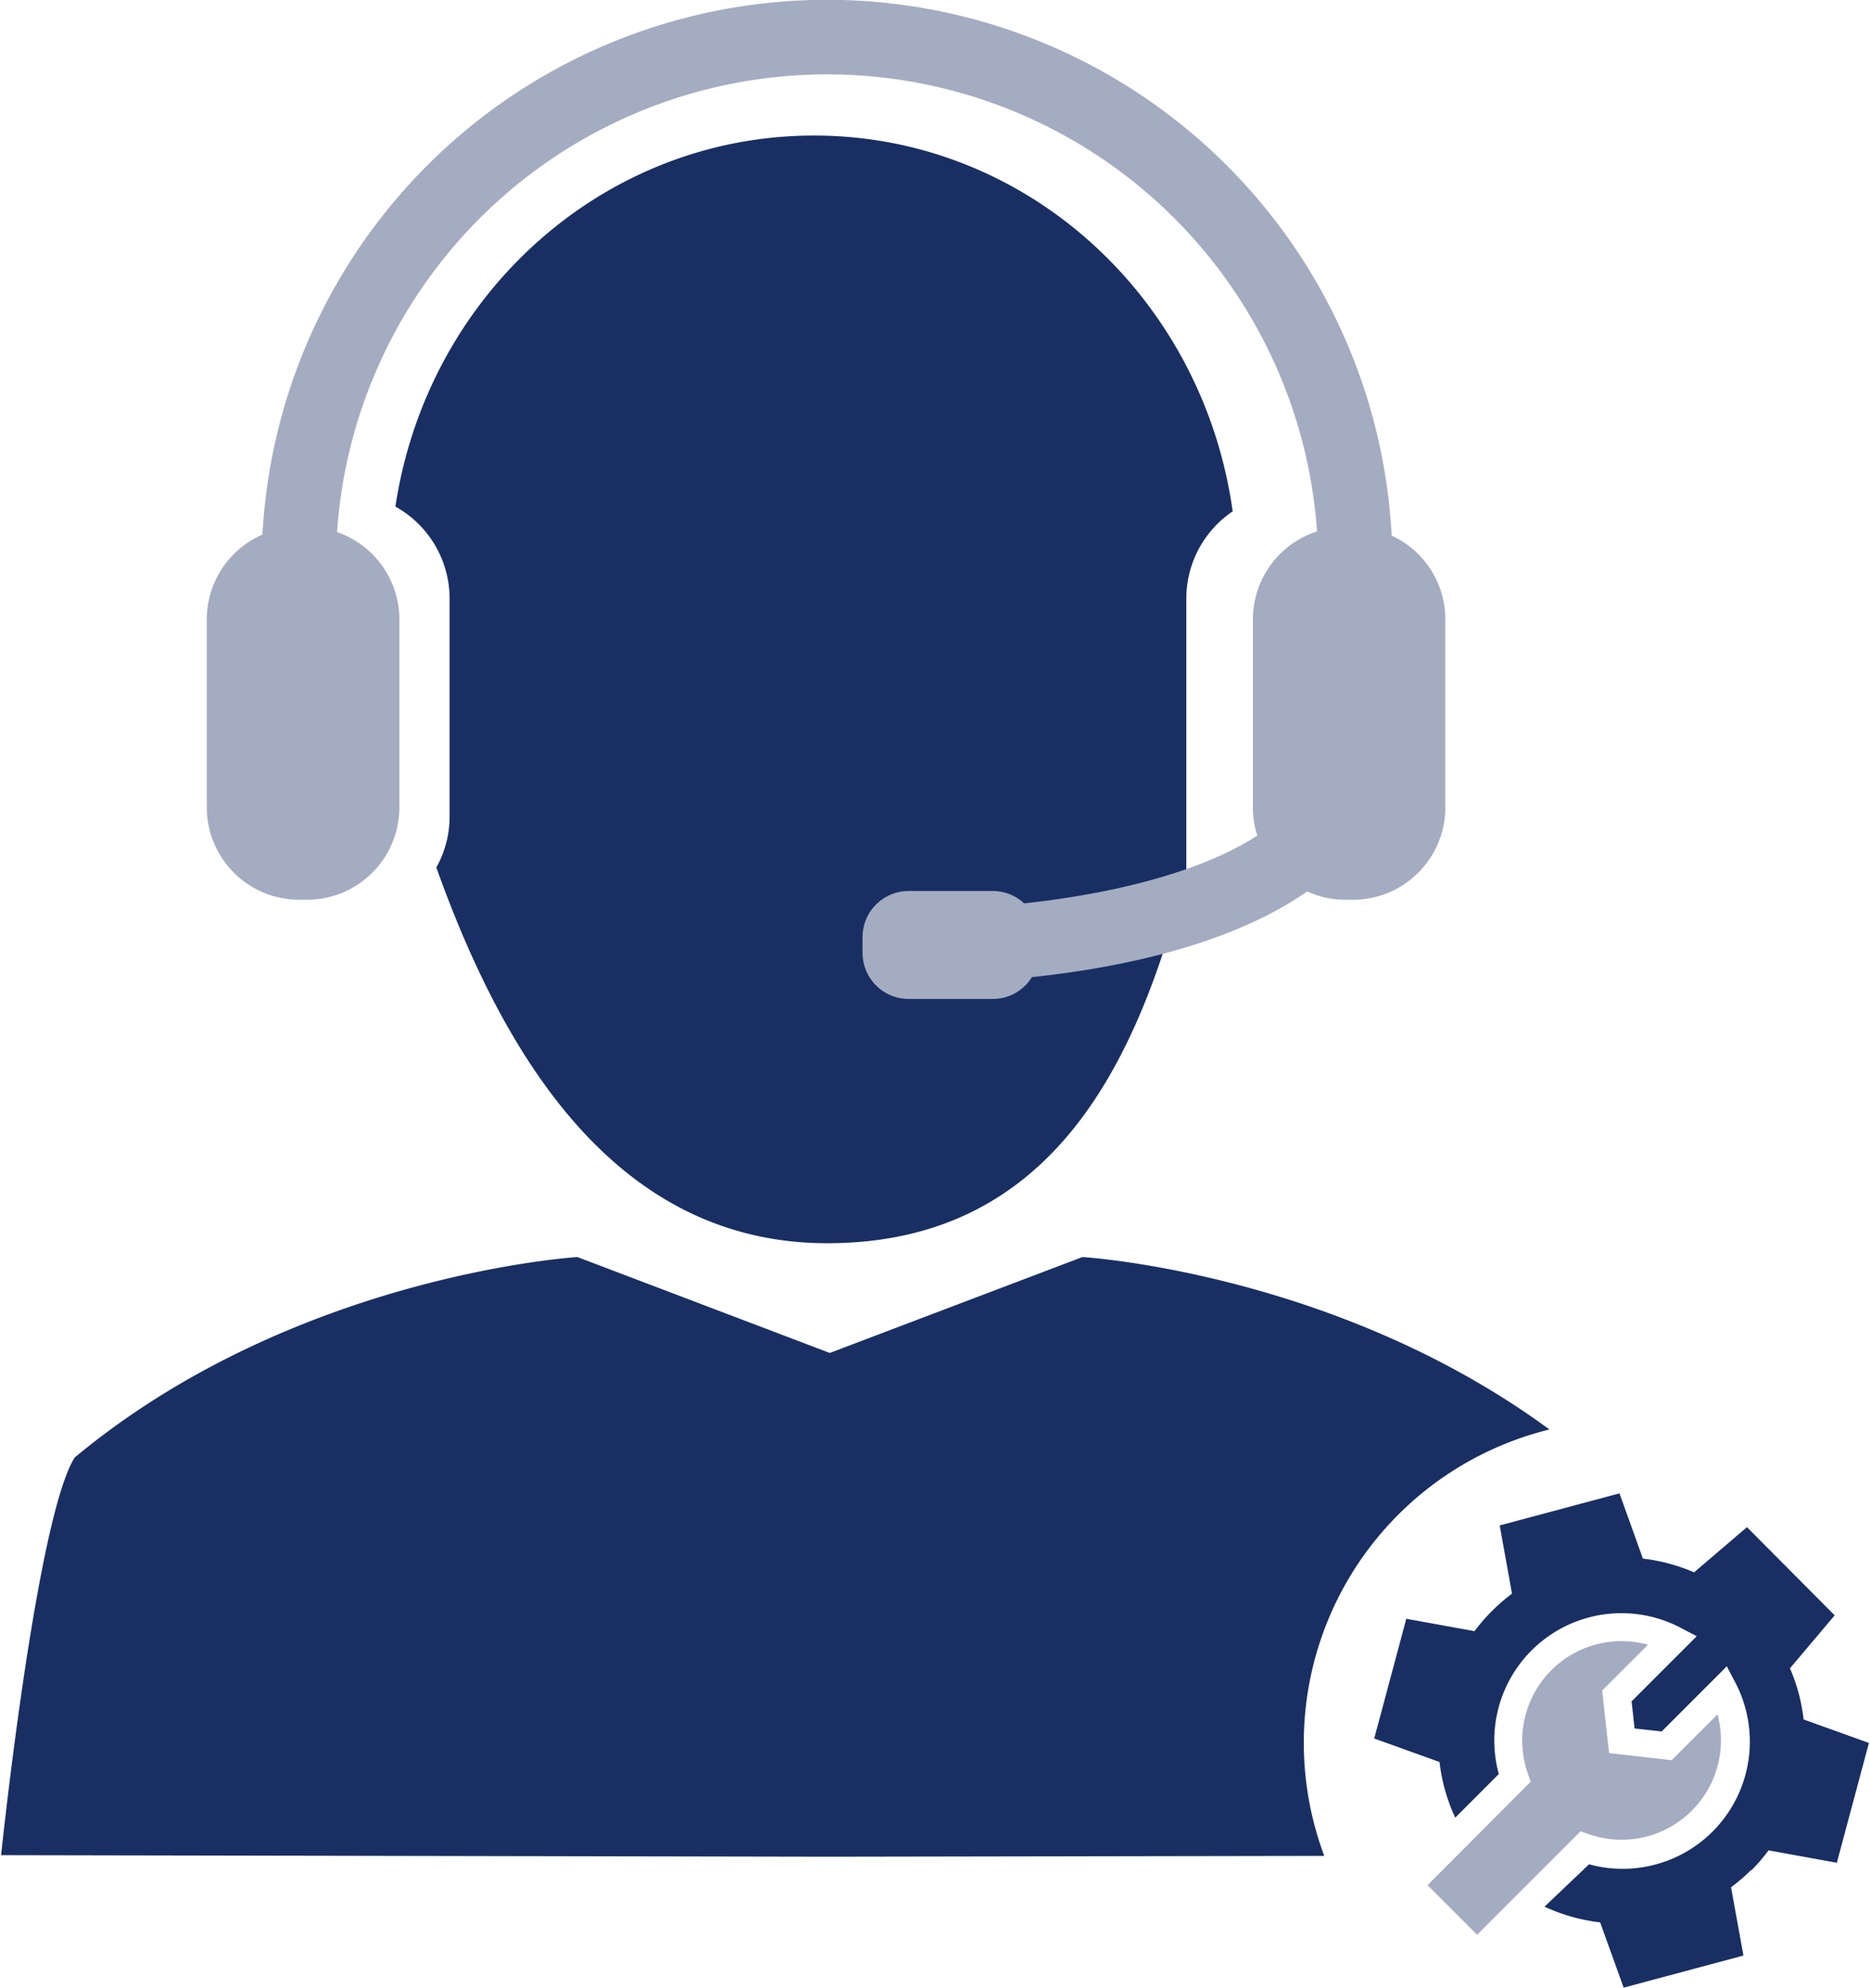
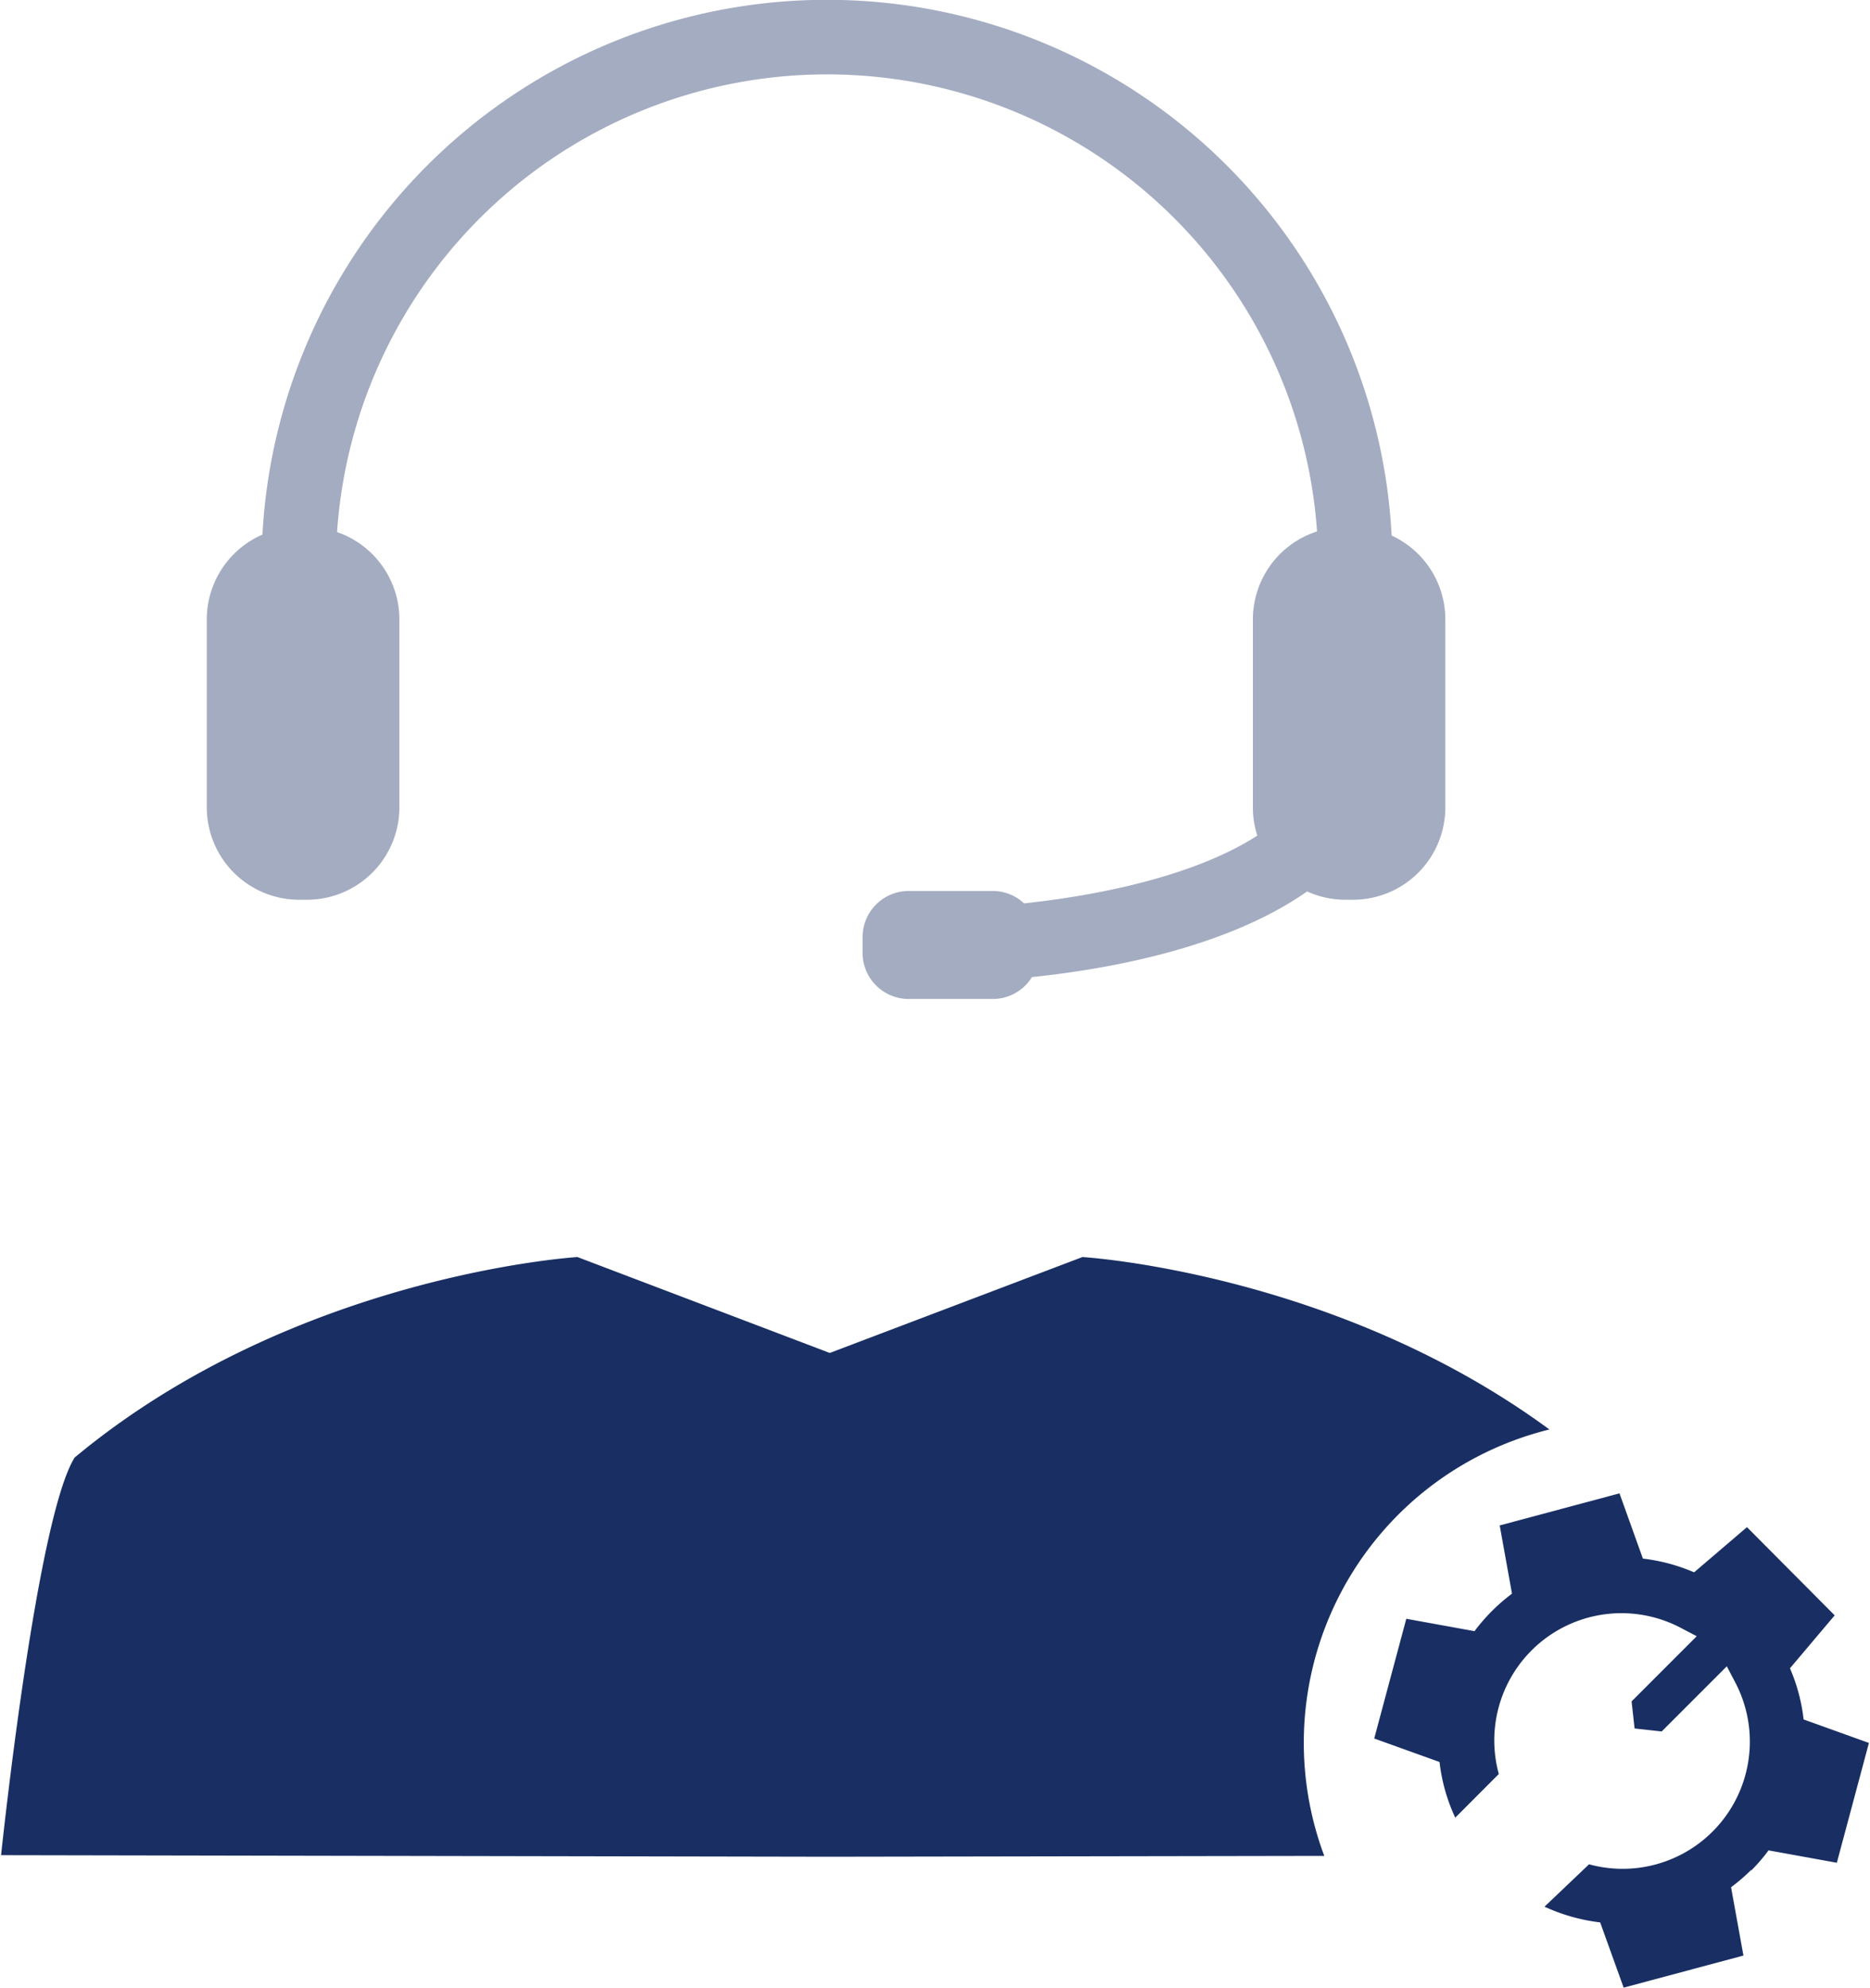
<svg xmlns="http://www.w3.org/2000/svg" id="Ebene_1" data-name="Ebene 1" width="207" height="220" viewBox="0 0 206.76 220">
  <defs>
    <style>.cls-1{fill:#192f63;}.cls-2{fill:#a4acc1;}</style>
  </defs>
  <g id="Gruppe_1778" data-name="Gruppe 1778">
-     <path id="Pfad_1726" data-name="Pfad 1726" class="cls-1" d="M131.2,66.23a11.65,11.65,0,0,1,5.13-9.64C133.05,33,113.54,15,90,15,66.55,15,47.15,32.77,43.65,56.06a11.67,11.67,0,0,1,6,10.17V90.39A11.57,11.57,0,0,1,48.18,96c7.68,21.5,20.21,41.56,43.26,41.58,25,0,34.44-20.08,39.76-41.05Z" />
    <path id="Pfad_1727" data-name="Pfad 1727" class="cls-2" d="M153.93,59.27a62.59,62.59,0,0,0-125-.11,10.24,10.24,0,0,0-6.16,9.35V89.38A10.23,10.23,0,0,0,33,99.57h.93A10.23,10.23,0,0,0,44.09,89.38V68.51a10.24,10.24,0,0,0-6.9-9.63,54.37,54.37,0,0,1,108.48-.07,10.23,10.23,0,0,0-7.1,9.7V89.38a9.88,9.88,0,0,0,.49,3.09c-7,4.52-17.74,6.64-25.82,7.5a5.07,5.07,0,0,0-3.46-1.37h-9.32a5.11,5.11,0,0,0-5.1,5.09v1.77a5.11,5.11,0,0,0,5.1,5.09h9.32a5.09,5.09,0,0,0,4.33-2.42c8.63-.9,21.61-3.27,30.46-9.48a10.23,10.23,0,0,0,4.19.92h.92a10.22,10.22,0,0,0,10.19-10.19V68.51A10.21,10.21,0,0,0,153.93,59.27Z" />
    <path id="Pfad_1728" data-name="Pfad 1728" class="cls-1" d="M146.47,205.38a35.7,35.7,0,0,1,20.92-45.95,36.67,36.67,0,0,1,4-1.24c-23.7-17.42-51.69-19.08-51.69-19.08l-27.93,10.6h-.07L63.8,139.11S32.55,141,8.14,161.3c-4.26,6.84-8.14,44-8.14,44l90.13.17h3.26Z" />
    <g id="Gruppe_1777" data-name="Gruppe 1777">
      <path id="Pfad_1729" data-name="Pfad 1729" class="cls-1" d="M193.73,207a20.34,20.34,0,0,0,1.92-2.23l7.56,1.37,3.55-13.26-7.23-2.6a19.84,19.84,0,0,0-1.51-5.66l4.95-5.86L193.26,169l-5.85,5a20.26,20.26,0,0,0-5.67-1.52l-2.59-7.22-13.26,3.55,1.36,7.55a20.66,20.66,0,0,0-4.15,4.15l-7.55-1.37L152,192.39l7.23,2.6a19.82,19.82,0,0,0,1.74,6.16l4.82-4.83a14.08,14.08,0,0,1,20-16.25l1.91,1-7.21,7.21.33,3,3,.33,7.21-7.21,1,1.91a14.08,14.08,0,0,1-16.25,20L170.85,211a20.38,20.38,0,0,0,6.16,1.74l2.6,7.22,13.26-3.55-1.37-7.56a20.34,20.34,0,0,0,2.23-1.92Z" />
-       <path id="Pfad_1730" data-name="Pfad 1730" class="cls-2" d="M174.84,202.66l.92.32A11,11,0,0,0,190,189.72l-5.08,5.07L178,194l-.77-6.92,5.08-5.07A11,11,0,0,0,169,196.25l.32.92L157.9,208.62l5.49,5.49Z" />
    </g>
  </g>
</svg>